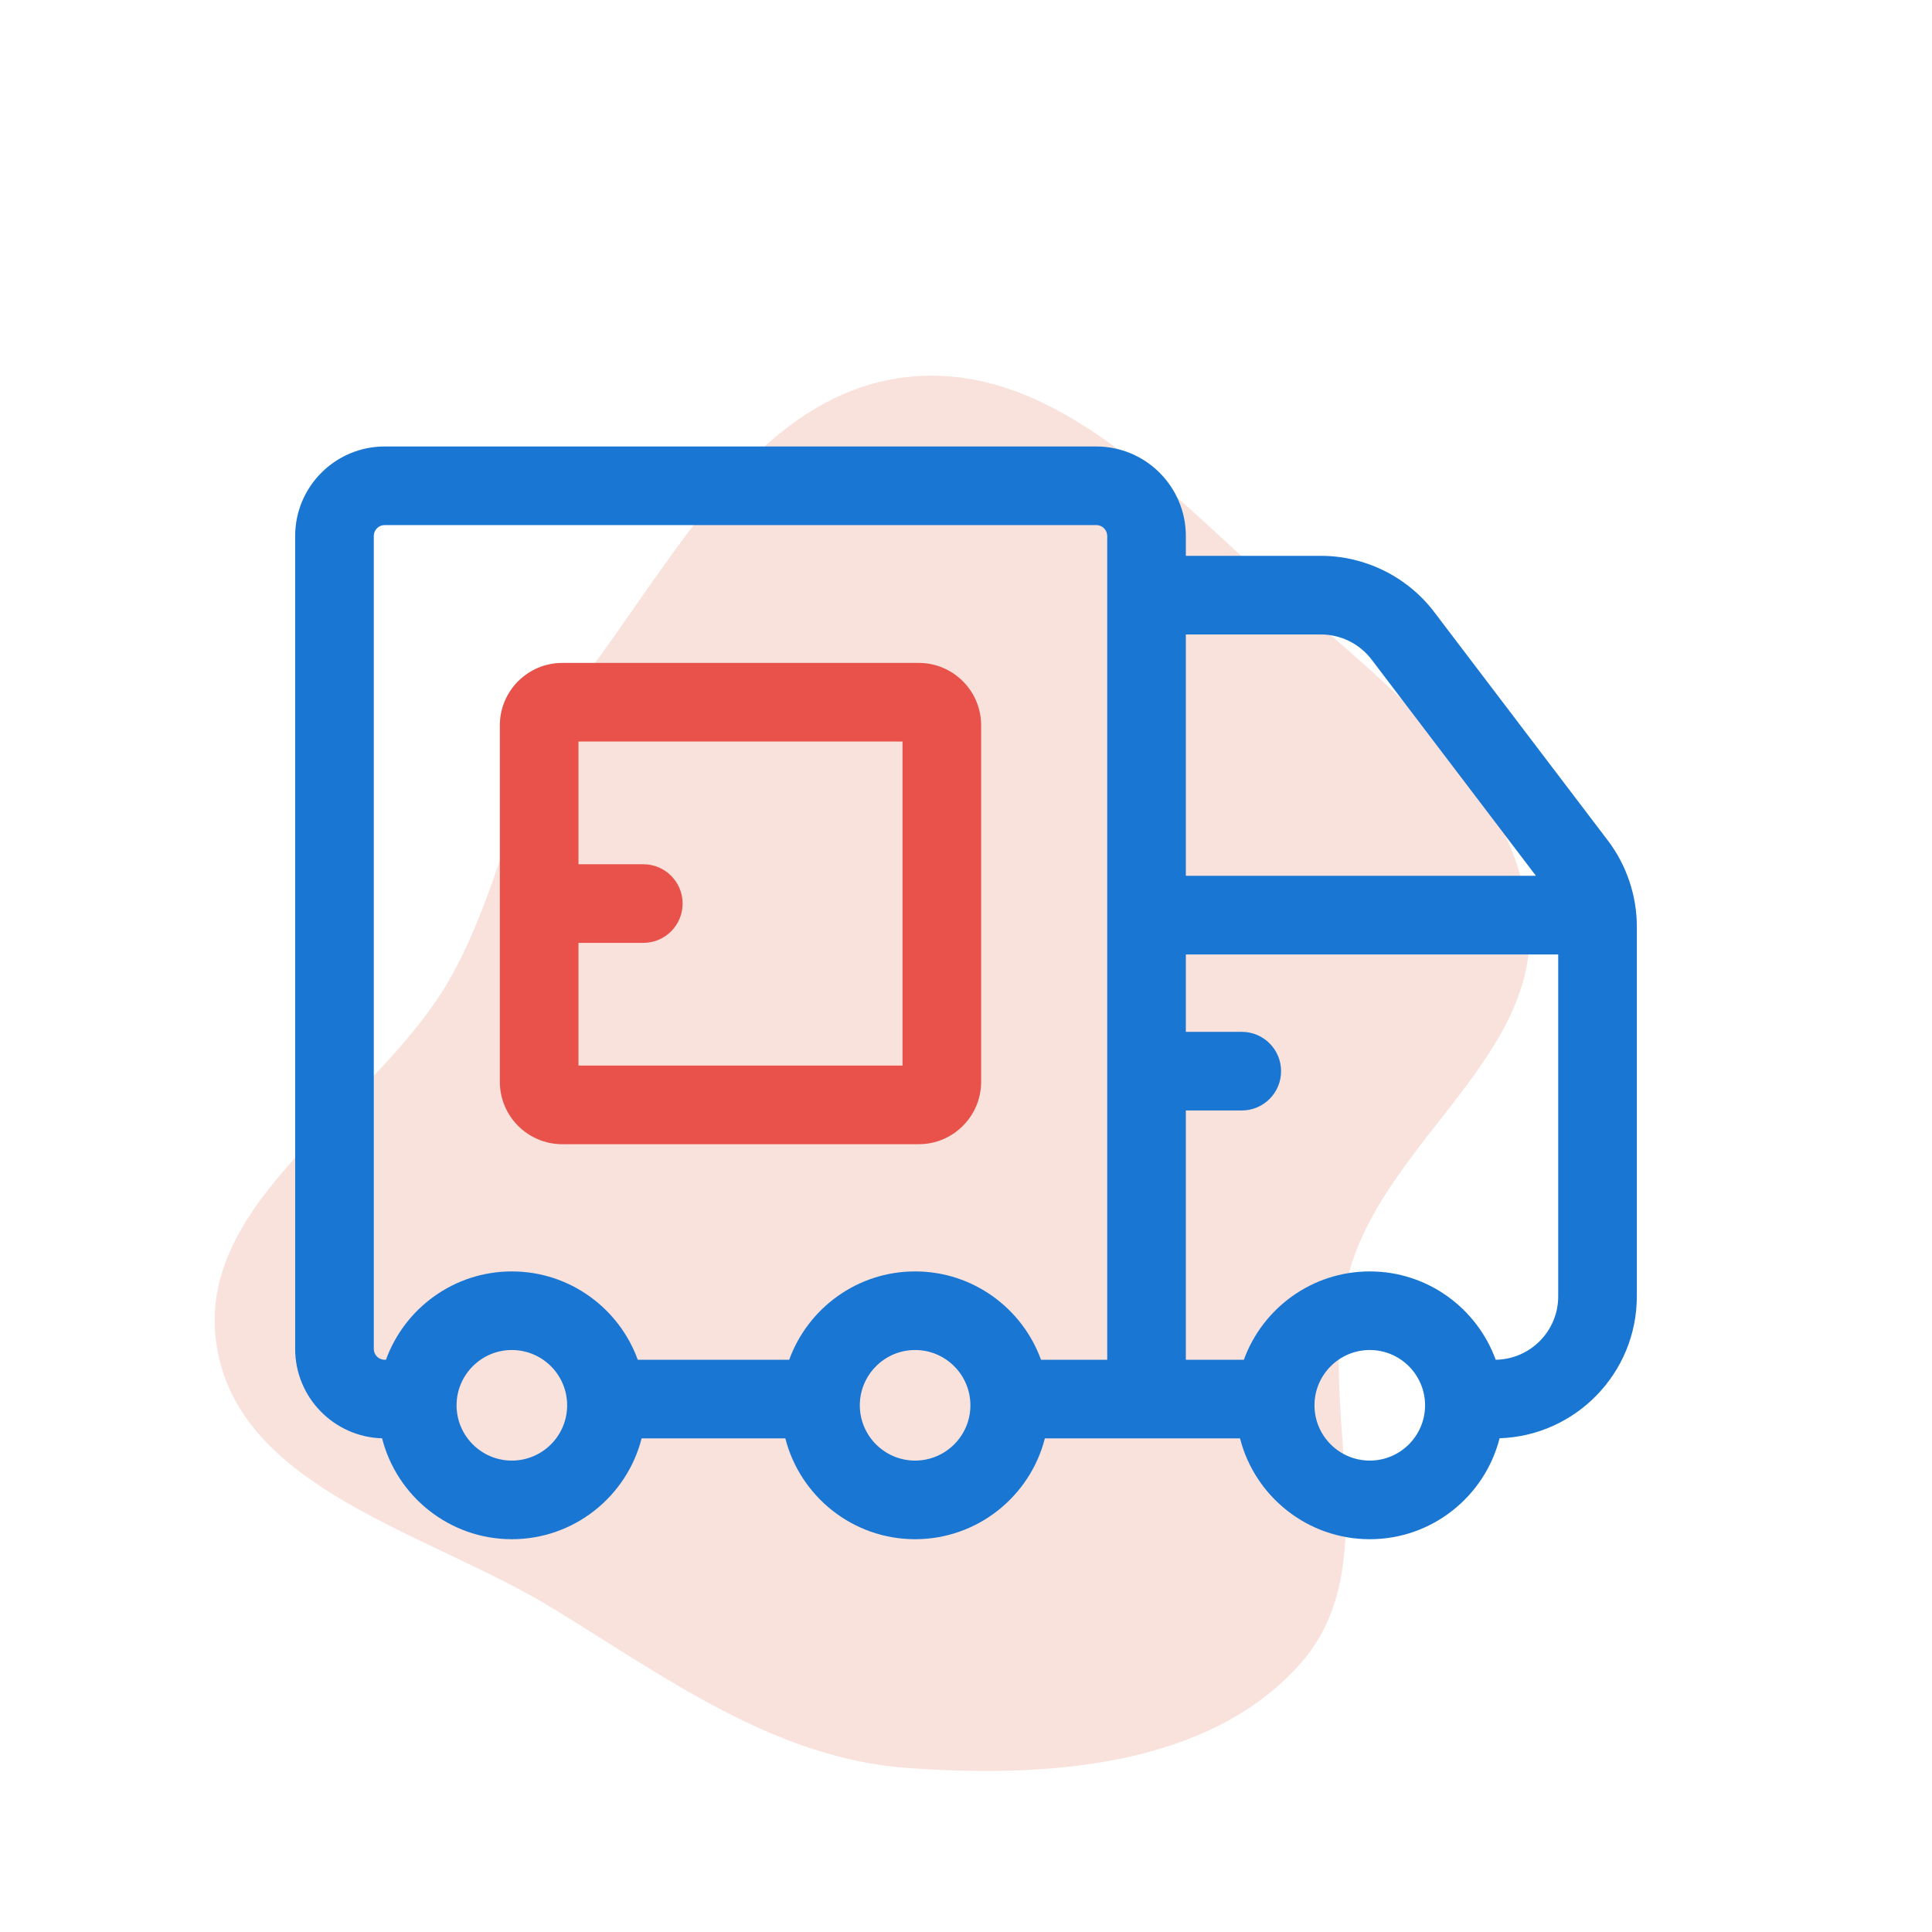
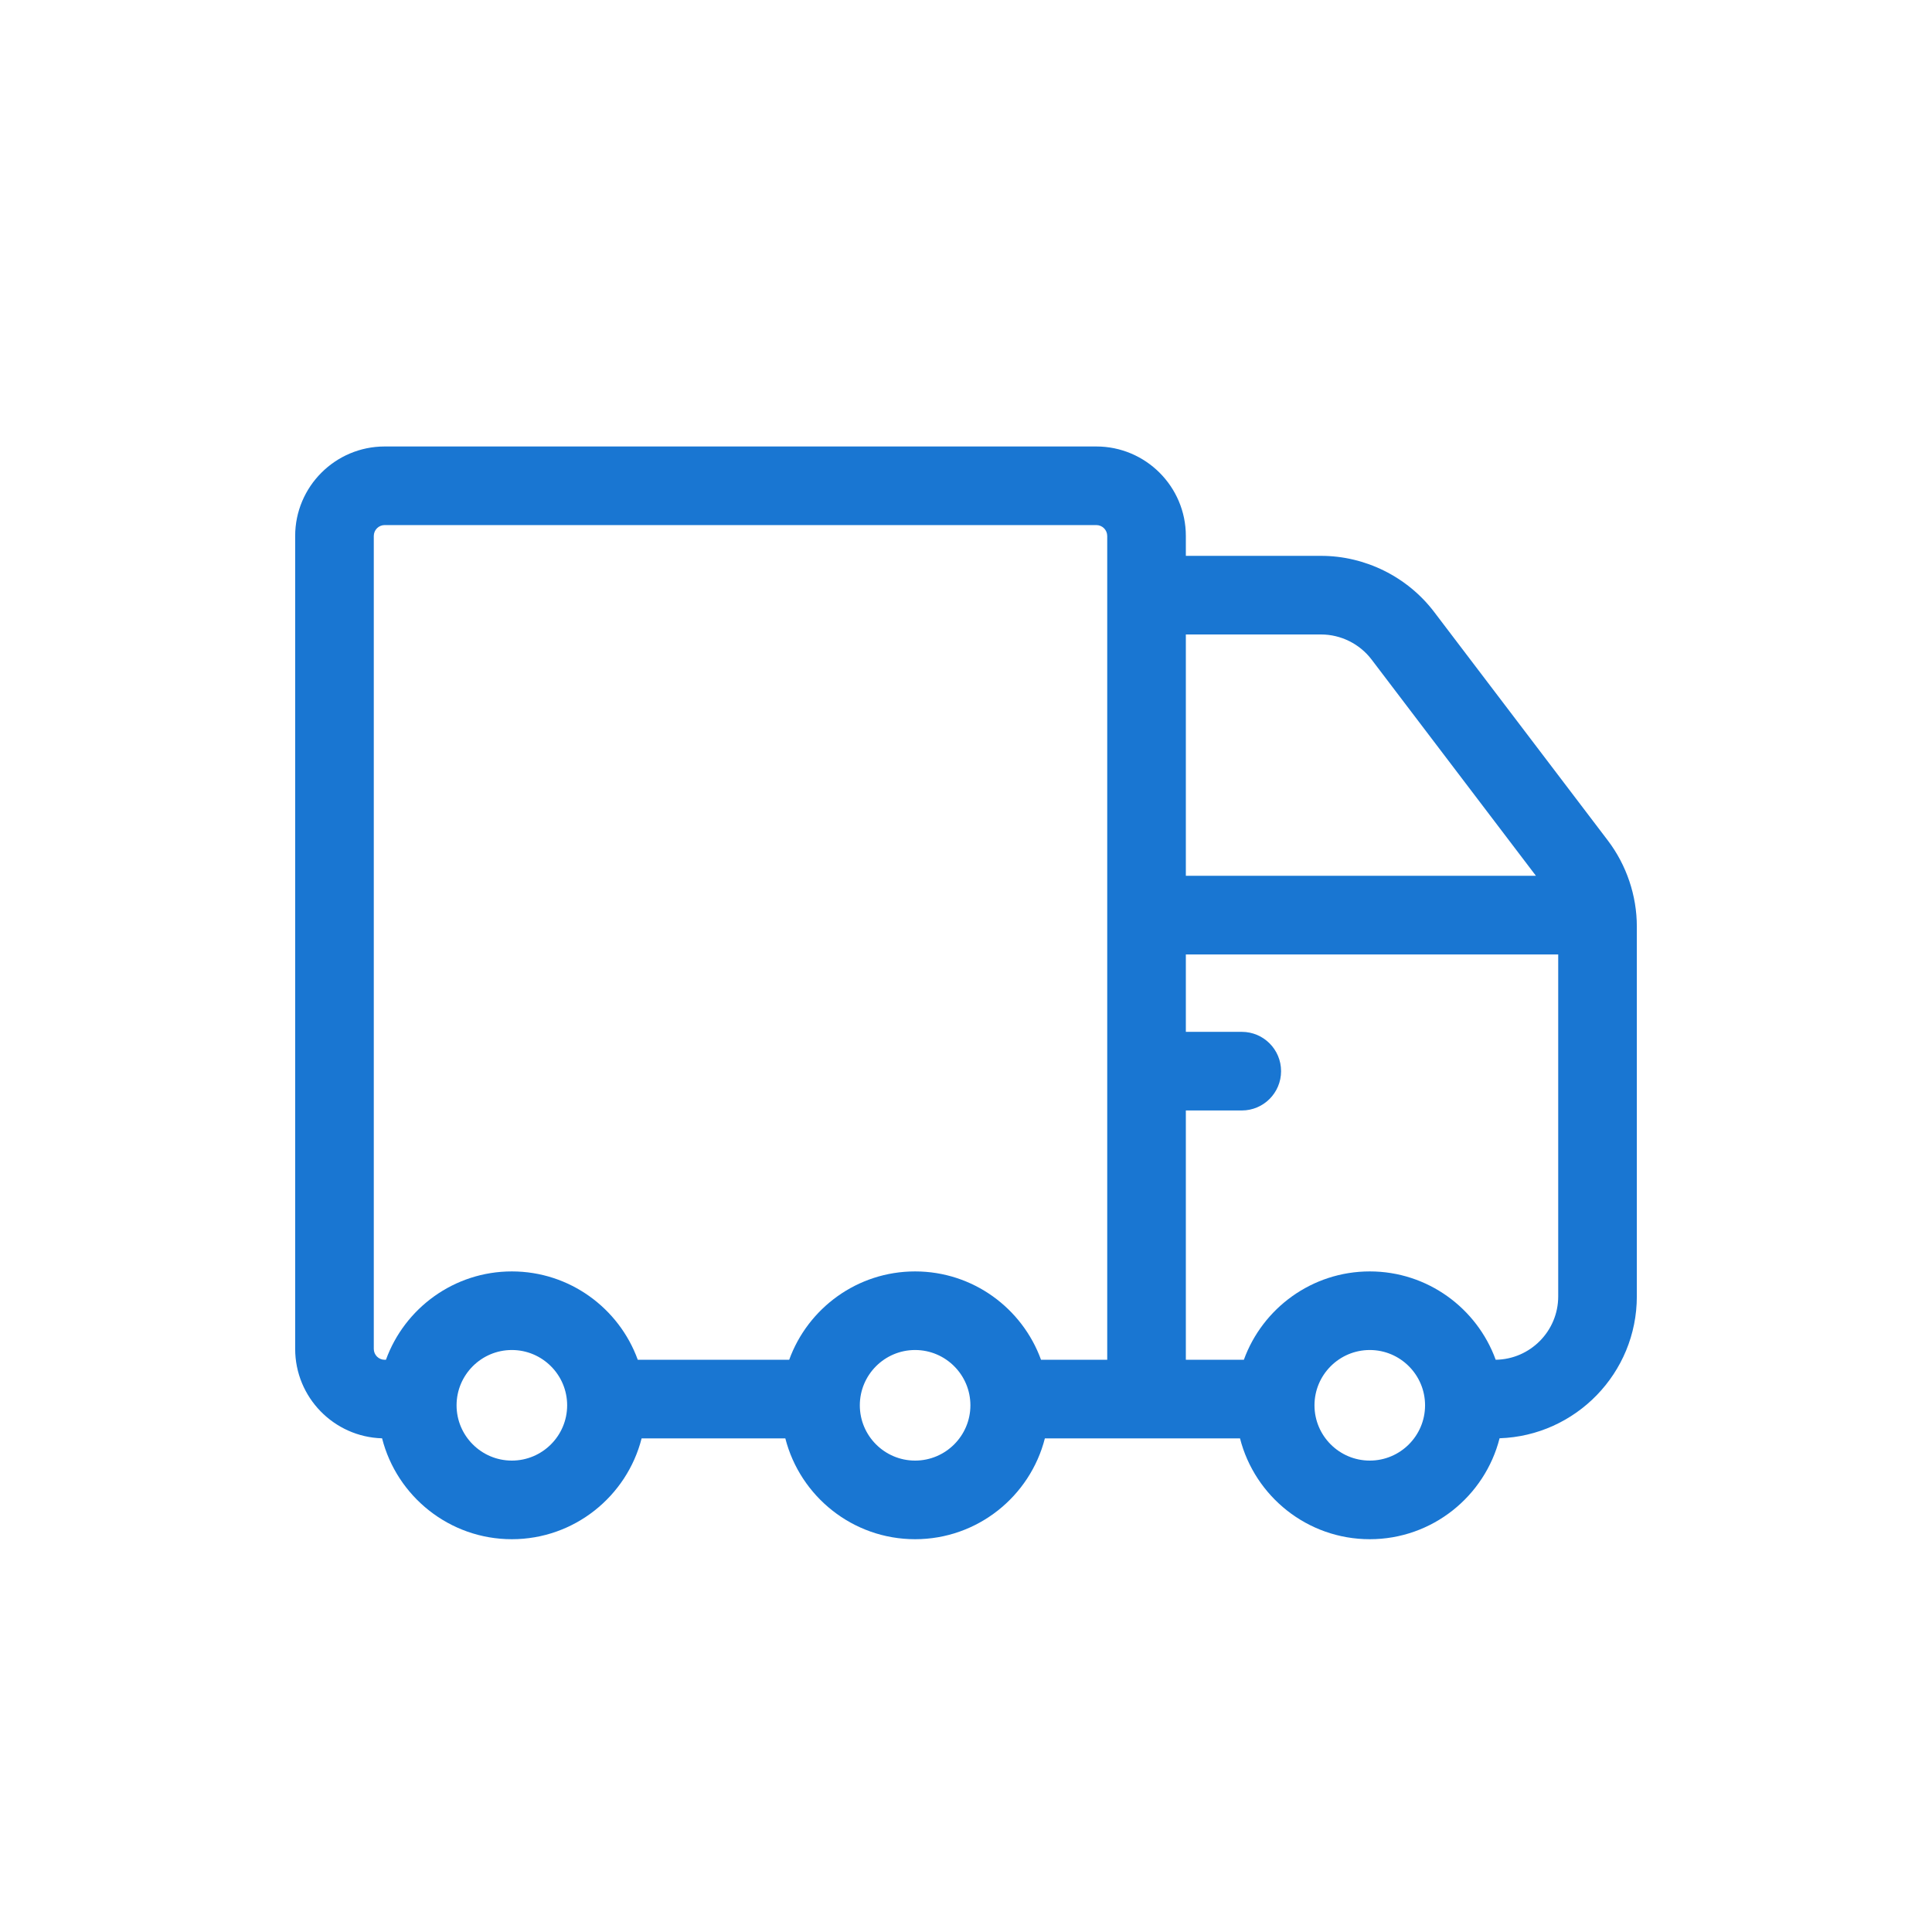
<svg xmlns="http://www.w3.org/2000/svg" width="72" height="72" viewBox="0 0 72 72" fill="none">
-   <path fill-rule="evenodd" clip-rule="evenodd" d="M33.791 14.053C28.2 14.688 25.155 20.799 21.751 25.274C19.25 28.562 18.841 32.704 16.852 36.325C14.156 41.232 7.197 44.636 8.076 50.163C8.928 55.522 15.972 57.108 20.606 59.941C24.822 62.518 28.861 65.522 33.791 65.885C38.965 66.266 45.031 65.874 48.468 61.992C51.849 58.173 48.845 52.065 50.342 47.191C51.796 42.456 57.437 39.229 56.973 34.299C56.493 29.202 51.858 25.663 47.999 22.293C43.773 18.602 39.369 13.419 33.791 14.053Z" fill="#F9E2DC" />
  <g clip-path="url(#clip0)">
    <path d="M59.922 31.326L53.446 22.805C52.452 21.497 50.877 20.715 49.233 20.715H44.193V19.974C44.193 18.135 42.696 16.639 40.857 16.639H14.335C12.496 16.639 11 18.135 11 19.974V50.269C11 52.076 12.444 53.551 14.239 53.602C14.788 55.761 16.748 57.362 19.075 57.362C21.401 57.362 23.361 55.762 23.911 53.605H29.267C29.818 55.762 31.777 57.362 34.103 57.362C36.429 57.362 38.389 55.762 38.939 53.605H46.212C46.762 55.762 48.721 57.362 51.048 57.362C53.376 57.362 55.336 55.76 55.885 53.6C58.721 53.507 61 51.172 61 48.313V34.528C61 33.379 60.617 32.242 59.922 31.326ZM51.114 24.578L57.24 32.639H44.193V23.645H49.233C49.967 23.645 50.67 23.994 51.114 24.578ZM19.075 54.432C17.939 54.432 17.015 53.508 17.015 52.372C17.015 51.236 17.939 50.311 19.075 50.311C20.211 50.311 21.136 51.236 21.136 52.372C21.136 53.508 20.211 54.432 19.075 54.432ZM34.103 54.432C32.967 54.432 32.043 53.508 32.043 52.372C32.043 51.236 32.967 50.311 34.103 50.311C35.24 50.311 36.164 51.236 36.164 52.372C36.164 53.508 35.239 54.432 34.103 54.432ZM41.263 50.675H38.796C38.1 48.756 36.259 47.382 34.103 47.382C31.947 47.382 30.107 48.756 29.411 50.675H23.768C23.072 48.756 21.231 47.382 19.075 47.382C16.919 47.382 15.079 48.756 14.383 50.675H14.335C14.112 50.675 13.93 50.493 13.93 50.269V19.974C13.93 19.75 14.112 19.568 14.335 19.568H40.857C41.081 19.568 41.263 19.75 41.263 19.974V50.675ZM51.048 54.432C49.911 54.432 48.987 53.508 48.987 52.372C48.987 51.236 49.911 50.311 51.048 50.311C52.184 50.311 53.108 51.236 53.108 52.372C53.108 53.508 52.184 54.432 51.048 54.432ZM55.74 50.674C55.044 48.756 53.203 47.382 51.048 47.382C48.892 47.382 47.051 48.756 46.355 50.675H44.193V41.384H46.278C47.087 41.384 47.742 40.728 47.742 39.919C47.742 39.11 47.087 38.454 46.278 38.454H44.193V35.569H58.07V48.313C58.07 49.605 57.028 50.657 55.74 50.674Z" fill="#1976D2" />
-     <path d="M34.239 24.705H20.953C19.671 24.705 18.628 25.748 18.628 27.03V40.316C18.628 41.598 19.671 42.641 20.953 42.641H34.239C35.521 42.641 36.564 41.598 36.564 40.316V27.03C36.564 25.748 35.521 24.705 34.239 24.705ZM33.634 39.711H21.558V35.138H23.975C24.784 35.138 25.439 34.482 25.439 33.673C25.439 32.864 24.784 32.208 23.975 32.208H21.558V27.635H33.634V39.711Z" fill="#E8524A" />
  </g>
  <defs>
    <clipPath id="clip0">
      <rect width="50" height="50" fill="white" transform="translate(11 12)" />
    </clipPath>
  </defs>
</svg>